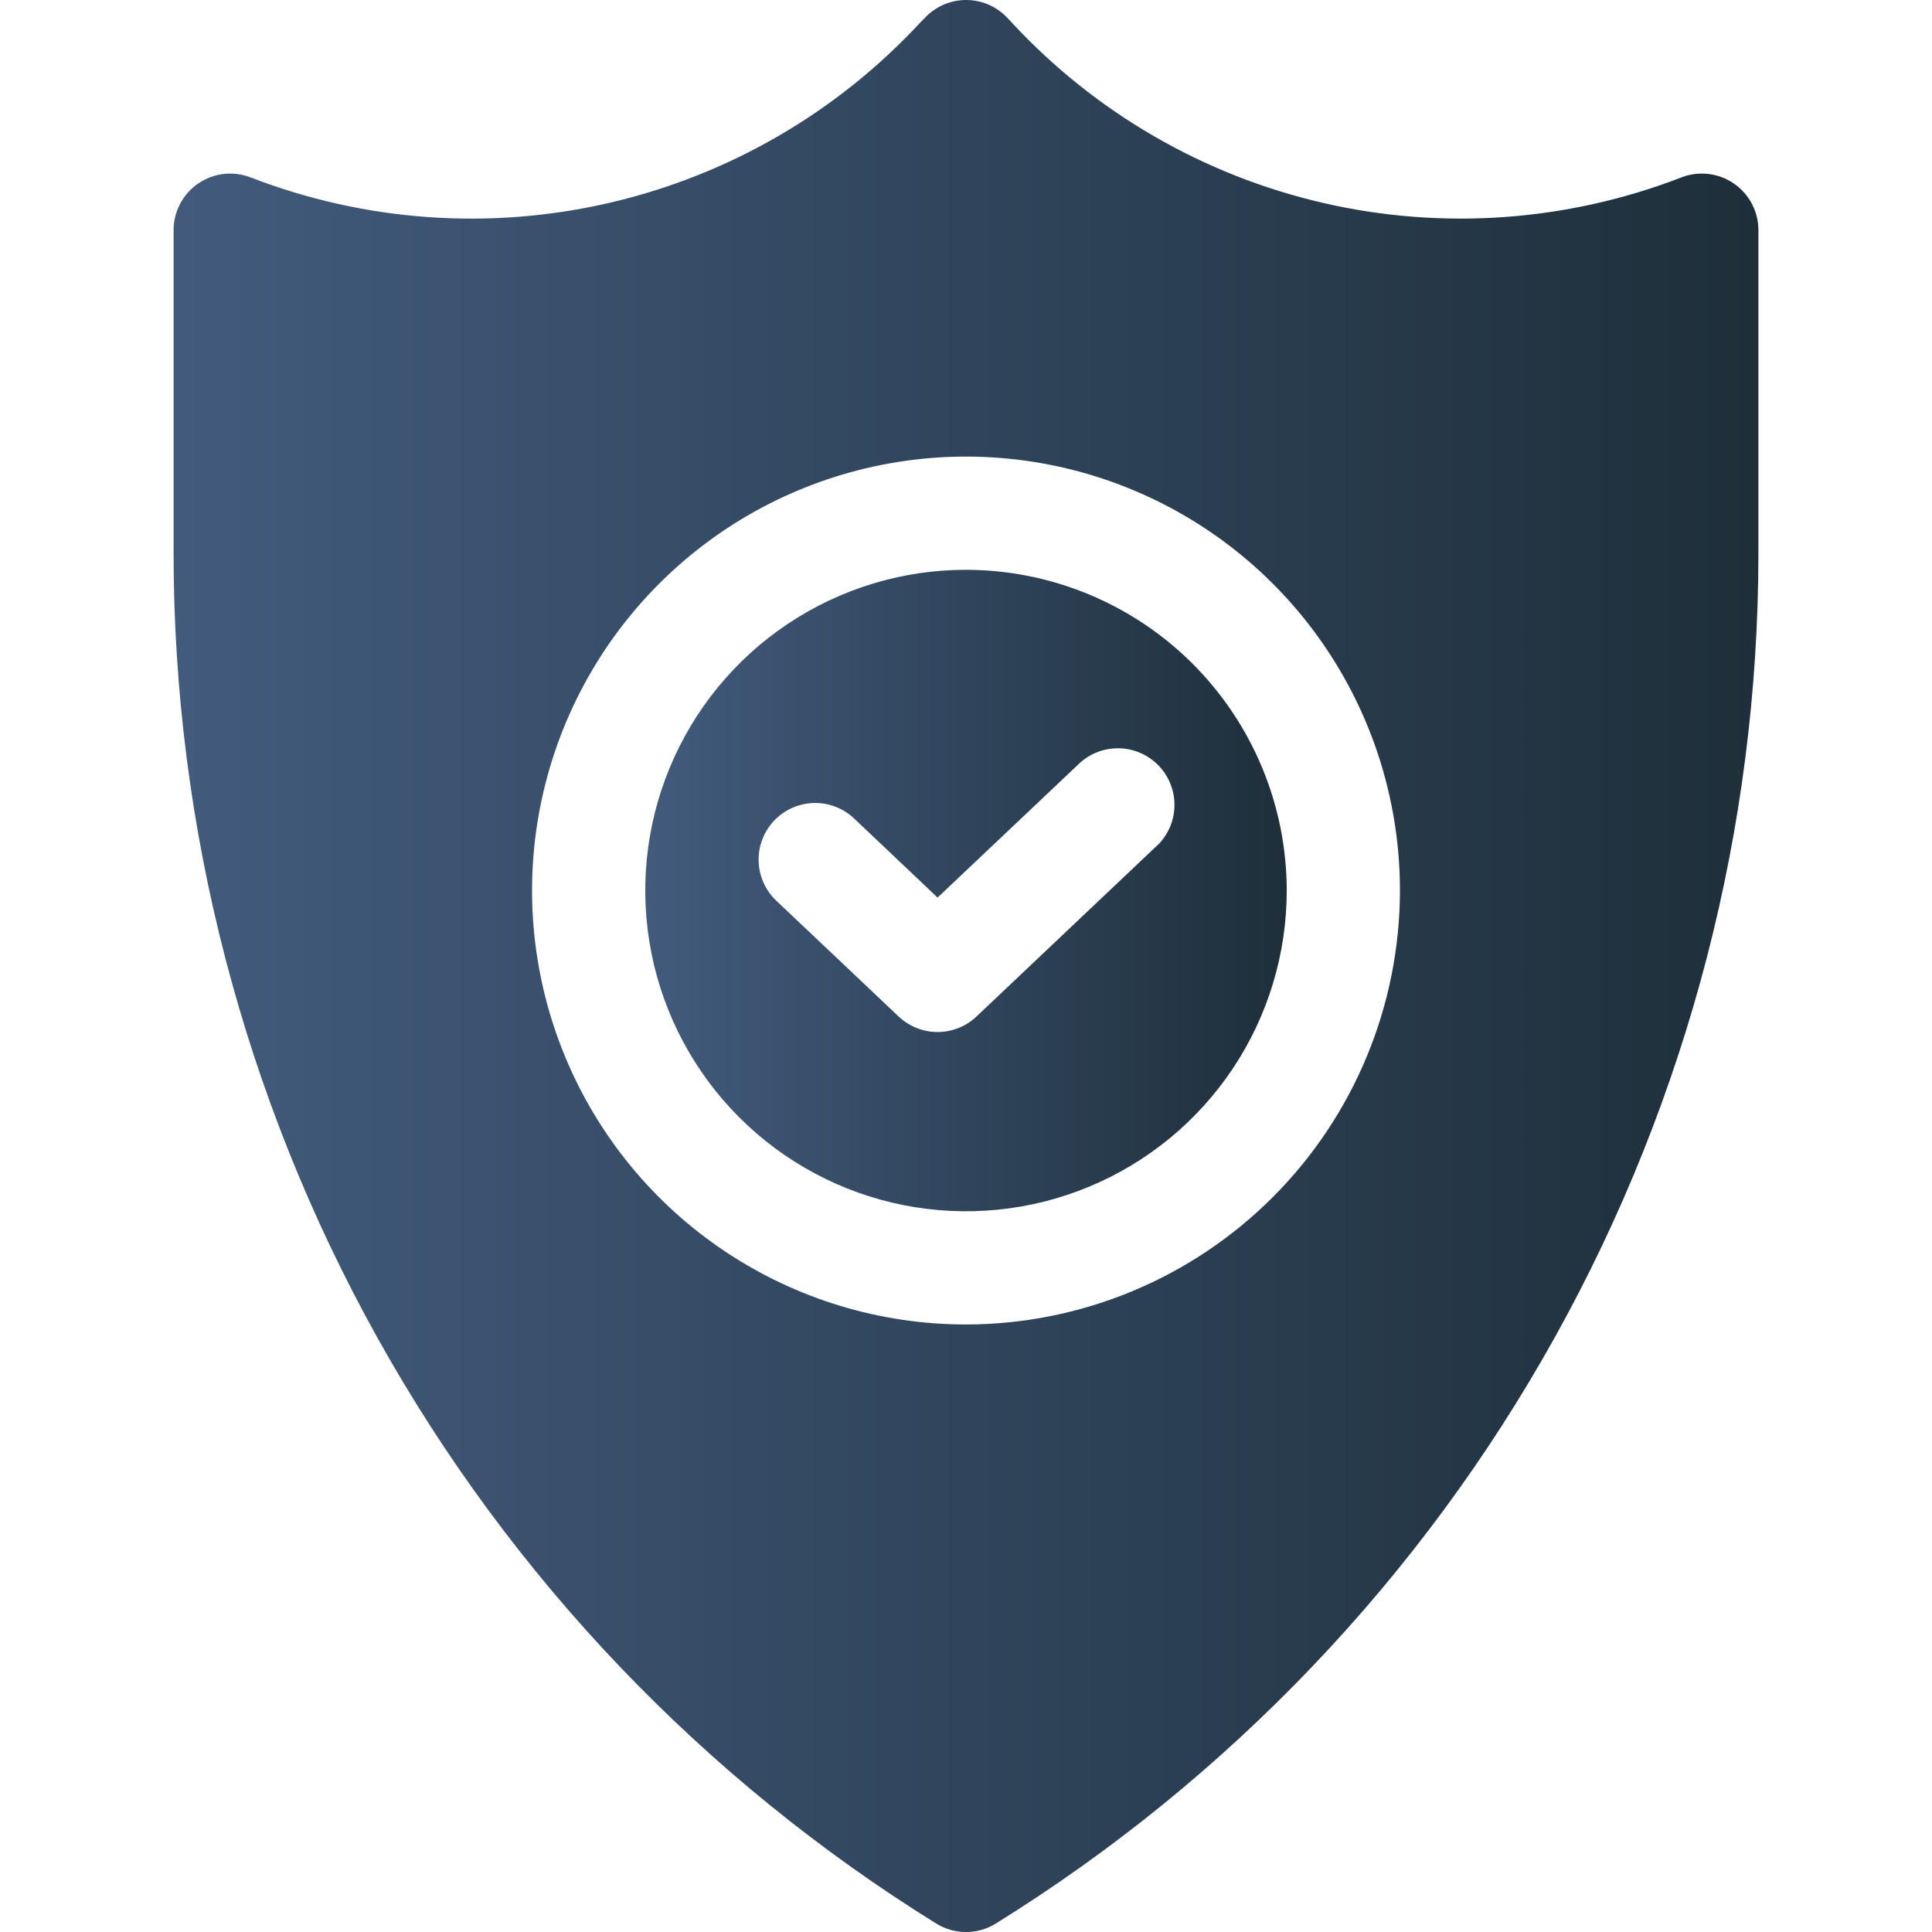
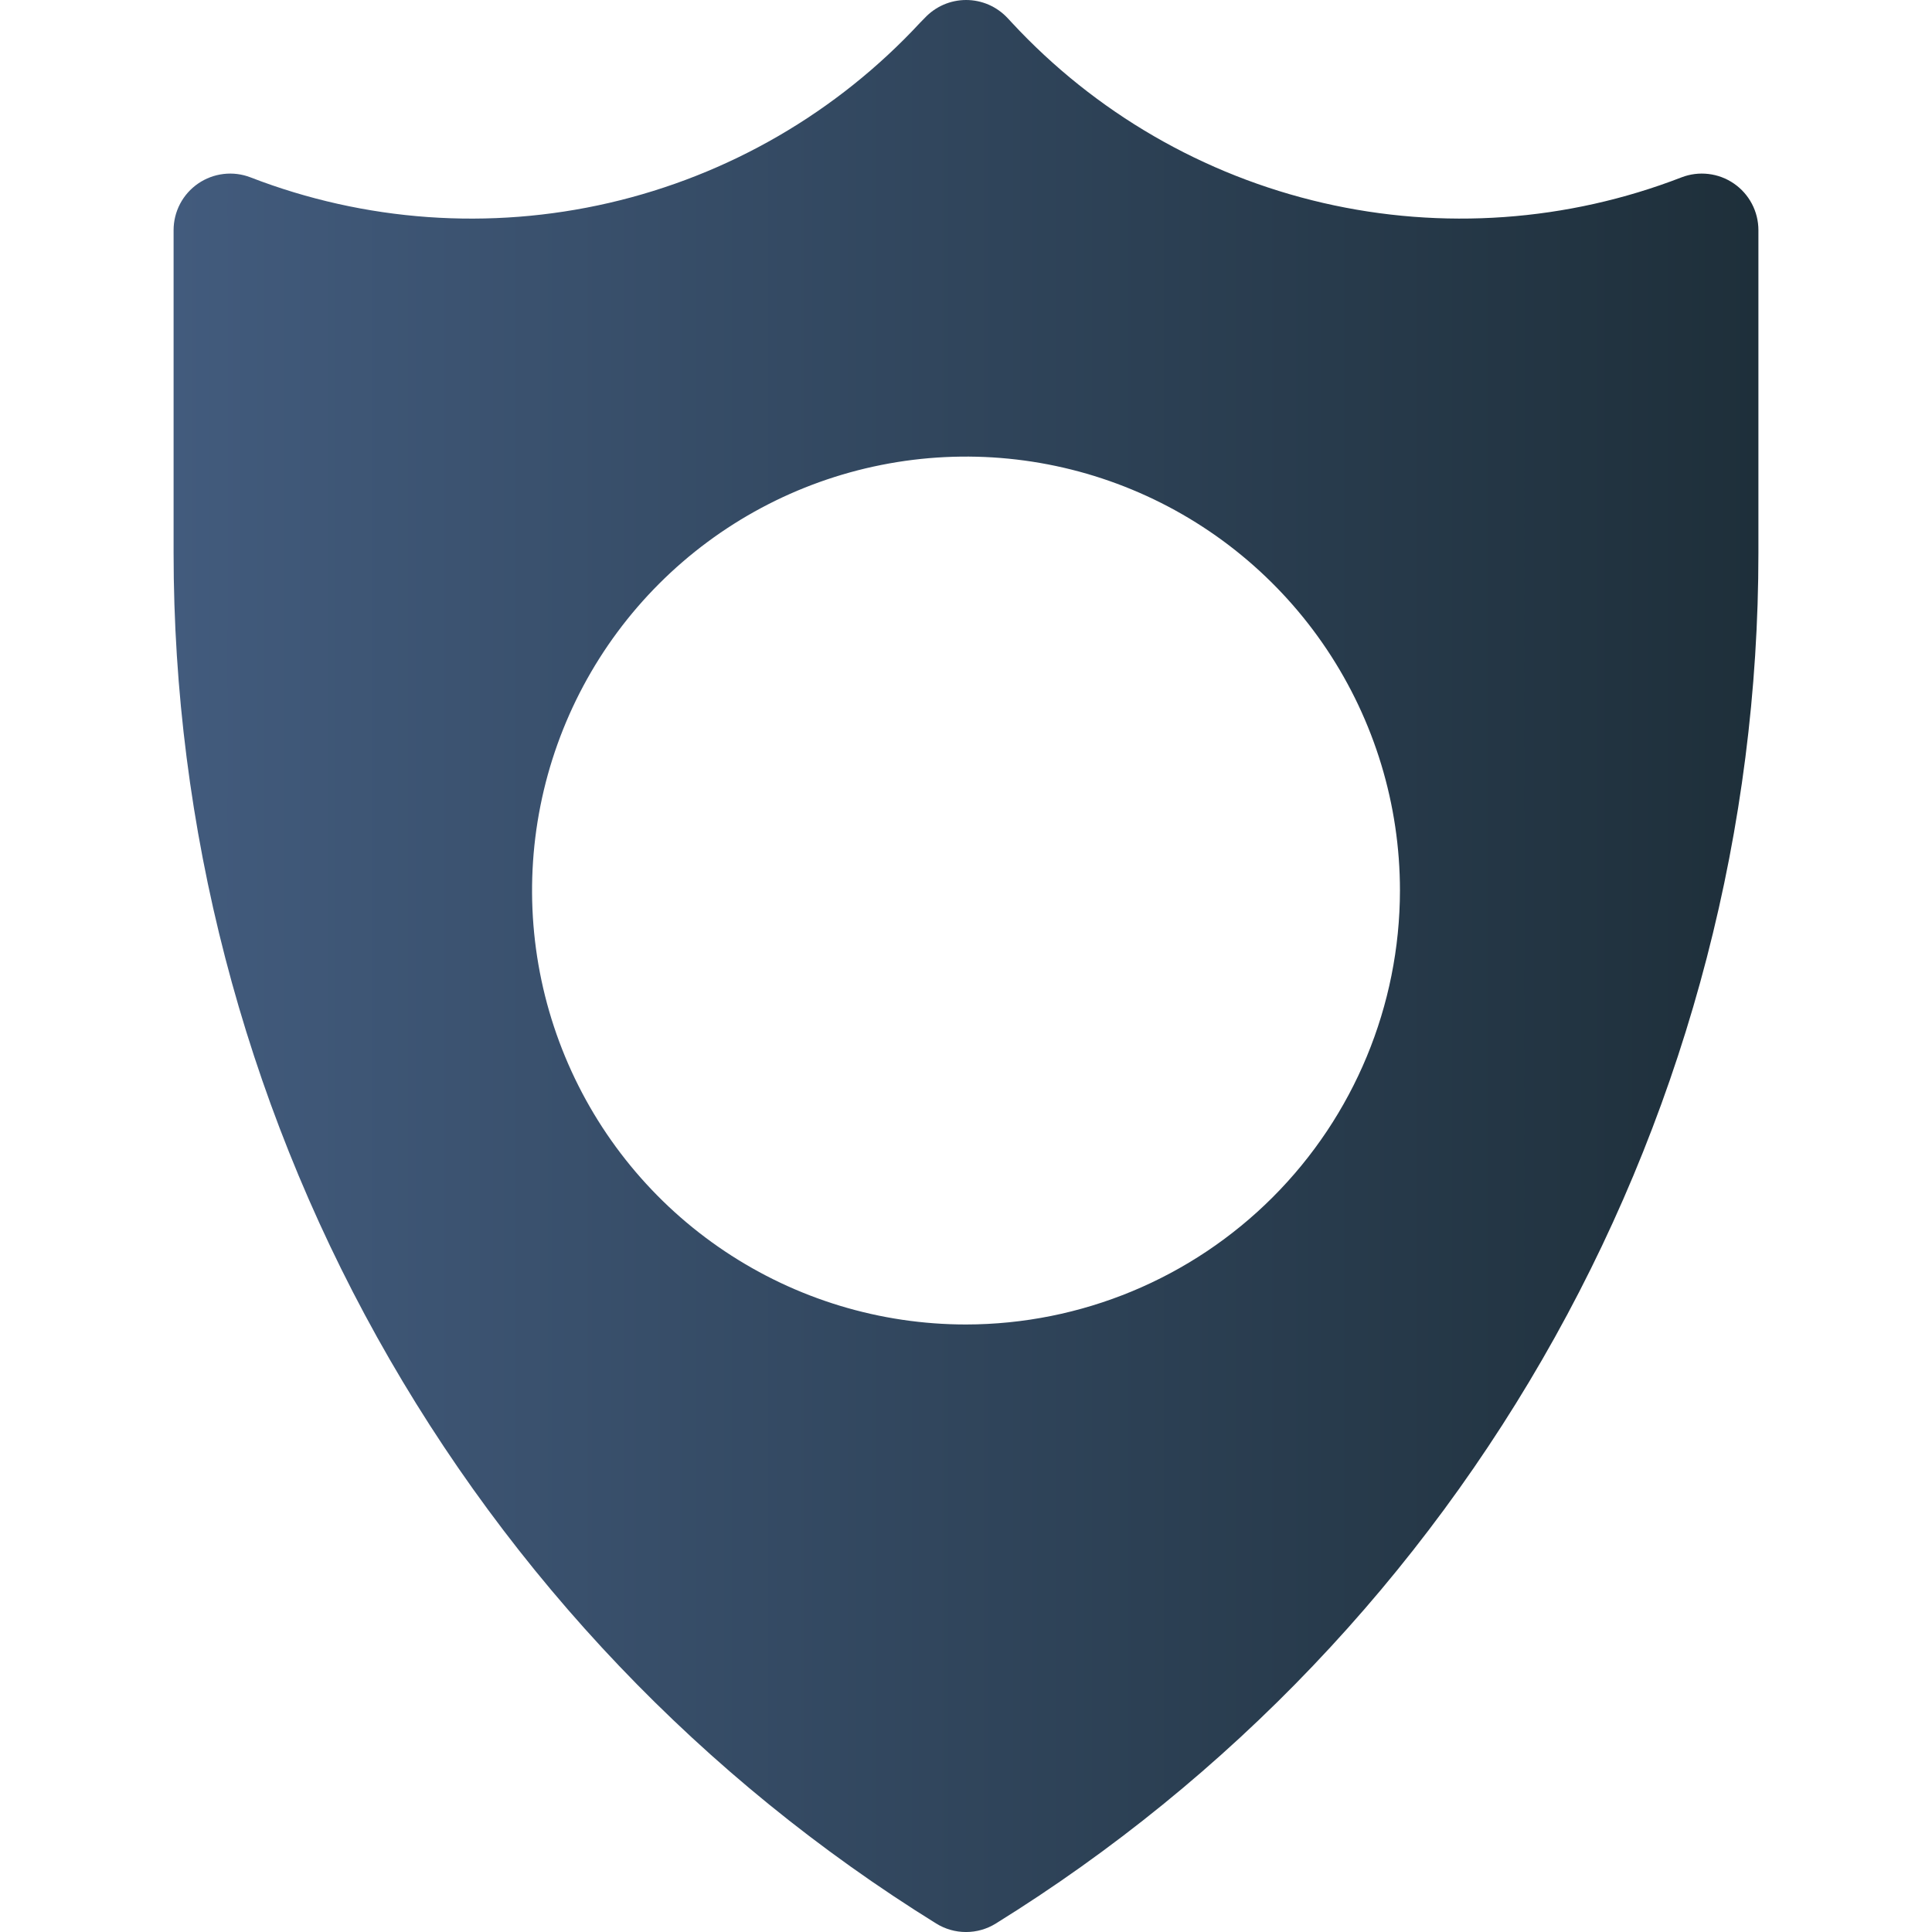
<svg xmlns="http://www.w3.org/2000/svg" width="80" height="80" viewBox="0 0 80 80" fill="none">
  <g clip-path="url(#clip0_375_1762)">
-     <path d="M40 23.594C37.373 23.594 34.805 24.373 32.621 25.832C30.437 27.291 28.735 29.366 27.73 31.793C26.724 34.219 26.462 36.89 26.974 39.466C27.486 42.042 28.751 44.409 30.609 46.266C32.466 48.124 34.833 49.389 37.409 49.901C39.985 50.413 42.656 50.151 45.083 49.145C47.509 48.14 49.584 46.438 51.043 44.254C52.502 42.07 53.281 39.502 53.281 36.875C53.277 33.354 51.877 29.978 49.387 27.488C46.897 24.998 43.521 23.598 40 23.594ZM47.861 35.061L40.434 42.092C39.999 42.504 39.423 42.734 38.823 42.734C38.224 42.734 37.648 42.504 37.212 42.092L32.139 37.291C31.69 36.863 31.429 36.274 31.413 35.654C31.397 35.035 31.628 34.434 32.054 33.983C32.48 33.533 33.067 33.27 33.687 33.251C34.307 33.233 34.909 33.461 35.361 33.886L38.823 37.167L44.639 31.663C44.861 31.443 45.124 31.27 45.414 31.153C45.704 31.037 46.014 30.98 46.326 30.985C46.638 30.99 46.946 31.057 47.232 31.183C47.517 31.309 47.775 31.49 47.99 31.717C48.205 31.944 48.372 32.211 48.482 32.503C48.592 32.795 48.642 33.106 48.63 33.418C48.618 33.73 48.544 34.037 48.412 34.32C48.28 34.602 48.092 34.856 47.861 35.066V35.061Z" fill="url(#paint0_linear_375_1762)" />
    <path d="M71.797 7.6C71.483 7.384 71.122 7.248 70.744 7.204C70.366 7.159 69.983 7.207 69.628 7.344C64.896 9.175 59.723 9.543 54.779 8.401C49.835 7.259 45.348 4.659 41.898 0.937L41.719 0.745C41.499 0.51 41.234 0.323 40.939 0.194C40.644 0.066 40.326 0 40.005 0C39.683 0 39.365 0.066 39.07 0.194C38.775 0.323 38.51 0.51 38.291 0.745L38.102 0.937C34.652 4.659 30.165 7.26 25.221 8.402C20.277 9.544 15.104 9.175 10.372 7.344C10.017 7.207 9.634 7.159 9.256 7.204C8.879 7.249 8.518 7.384 8.204 7.6C7.891 7.815 7.634 8.103 7.457 8.44C7.28 8.776 7.188 9.151 7.188 9.531V22.892C7.187 34.258 10.087 45.435 15.613 55.367C21.139 65.298 29.107 73.656 38.764 79.648C39.135 79.879 39.563 80.001 40 80.001C40.437 80.001 40.865 79.879 41.236 79.648C50.893 73.656 58.861 65.298 64.387 55.367C69.913 45.435 72.812 34.258 72.812 22.892V9.531C72.812 9.151 72.72 8.777 72.543 8.44C72.366 8.104 72.11 7.815 71.797 7.6ZM40 54.844C36.446 54.844 32.972 53.79 30.017 51.815C27.062 49.841 24.759 47.035 23.399 43.751C22.039 40.468 21.683 36.855 22.377 33.369C23.07 29.884 24.781 26.682 27.294 24.169C29.807 21.656 33.009 19.945 36.495 19.252C39.98 18.558 43.593 18.914 46.876 20.274C50.16 21.634 52.966 23.937 54.941 26.892C56.915 29.847 57.969 33.321 57.969 36.875C57.963 41.639 56.069 46.206 52.7 49.575C49.331 52.944 44.764 54.838 40 54.844Z" fill="url(#paint1_linear_375_1762)" />
  </g>
  <defs>
    <linearGradient id="paint0_linear_375_1762" x1="26.719" y1="36.875" x2="53.281" y2="36.875" gradientUnits="userSpaceOnUse">
      <stop stop-color="#425B7D" />
      <stop offset="1" stop-color="#1E2F3A" />
    </linearGradient>
    <linearGradient id="paint1_linear_375_1762" x1="7.188" y1="40" x2="72.812" y2="40" gradientUnits="userSpaceOnUse">
      <stop stop-color="#425B7D" />
      <stop offset="1" stop-color="#1E2F3A" />
    </linearGradient>
    <clipPath id="clip0_375_1762">
      <rect width="80" height="80" fill="white" />
    </clipPath>
  </defs>
</svg>